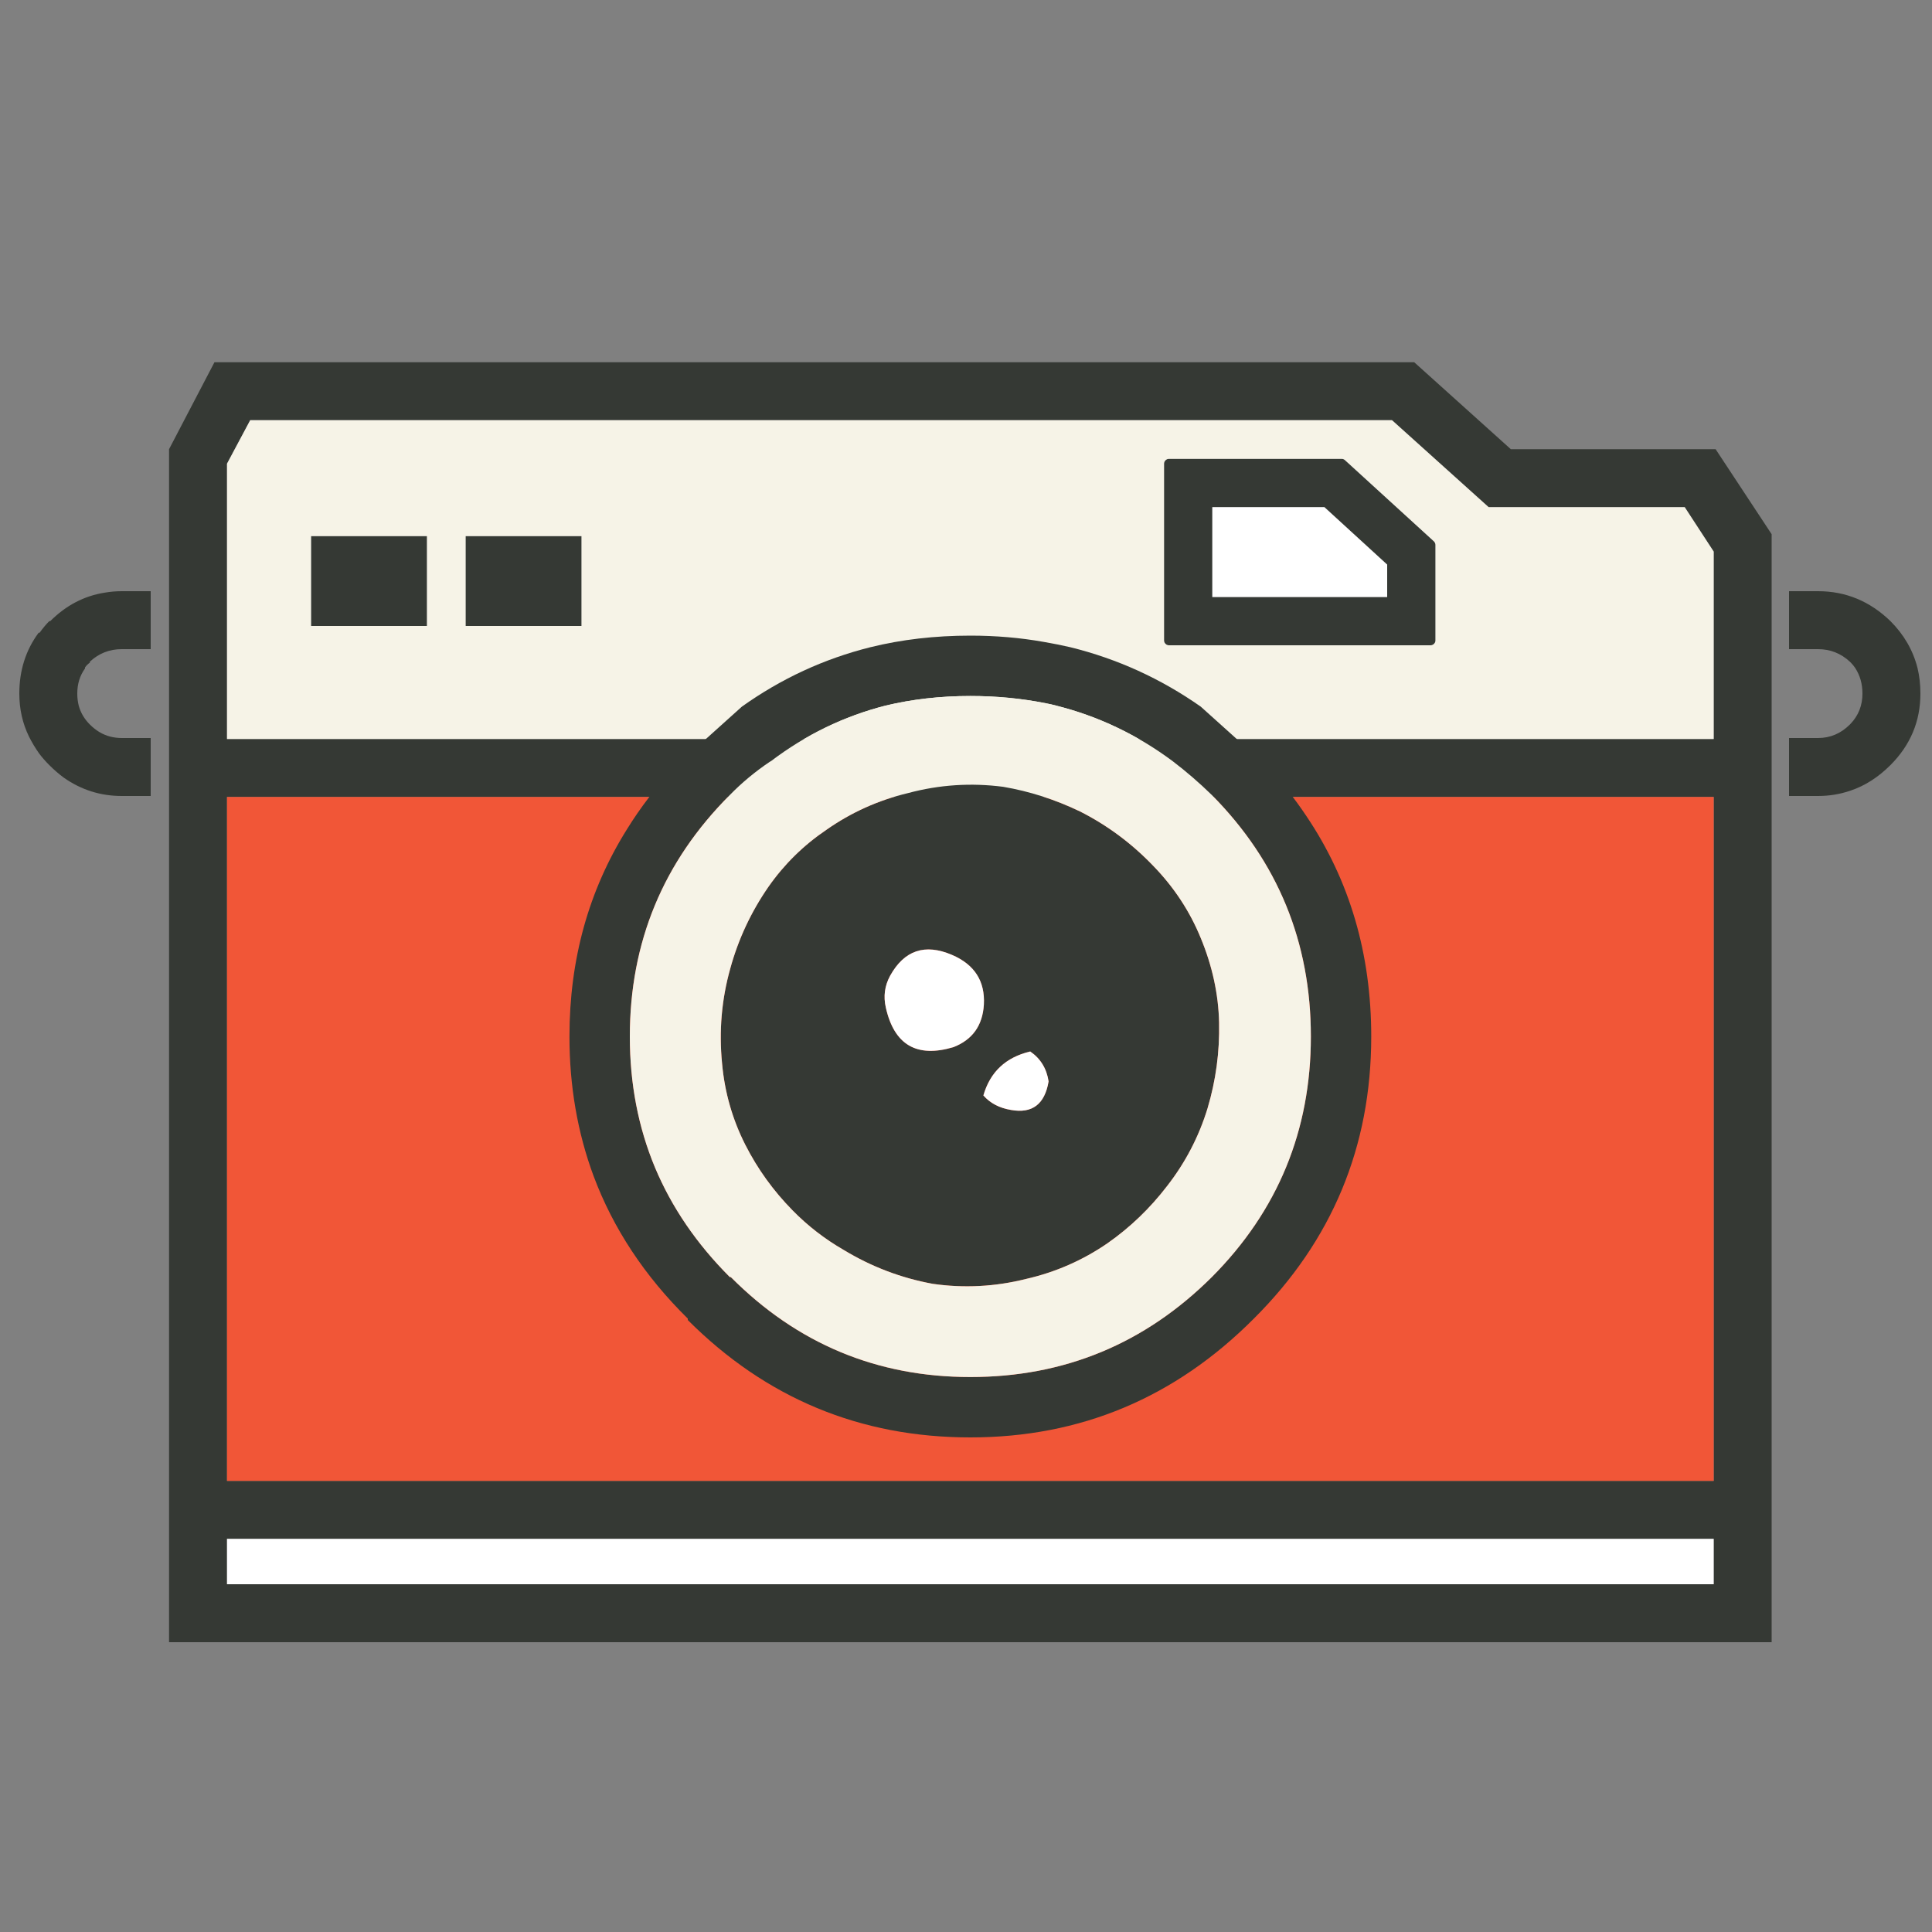
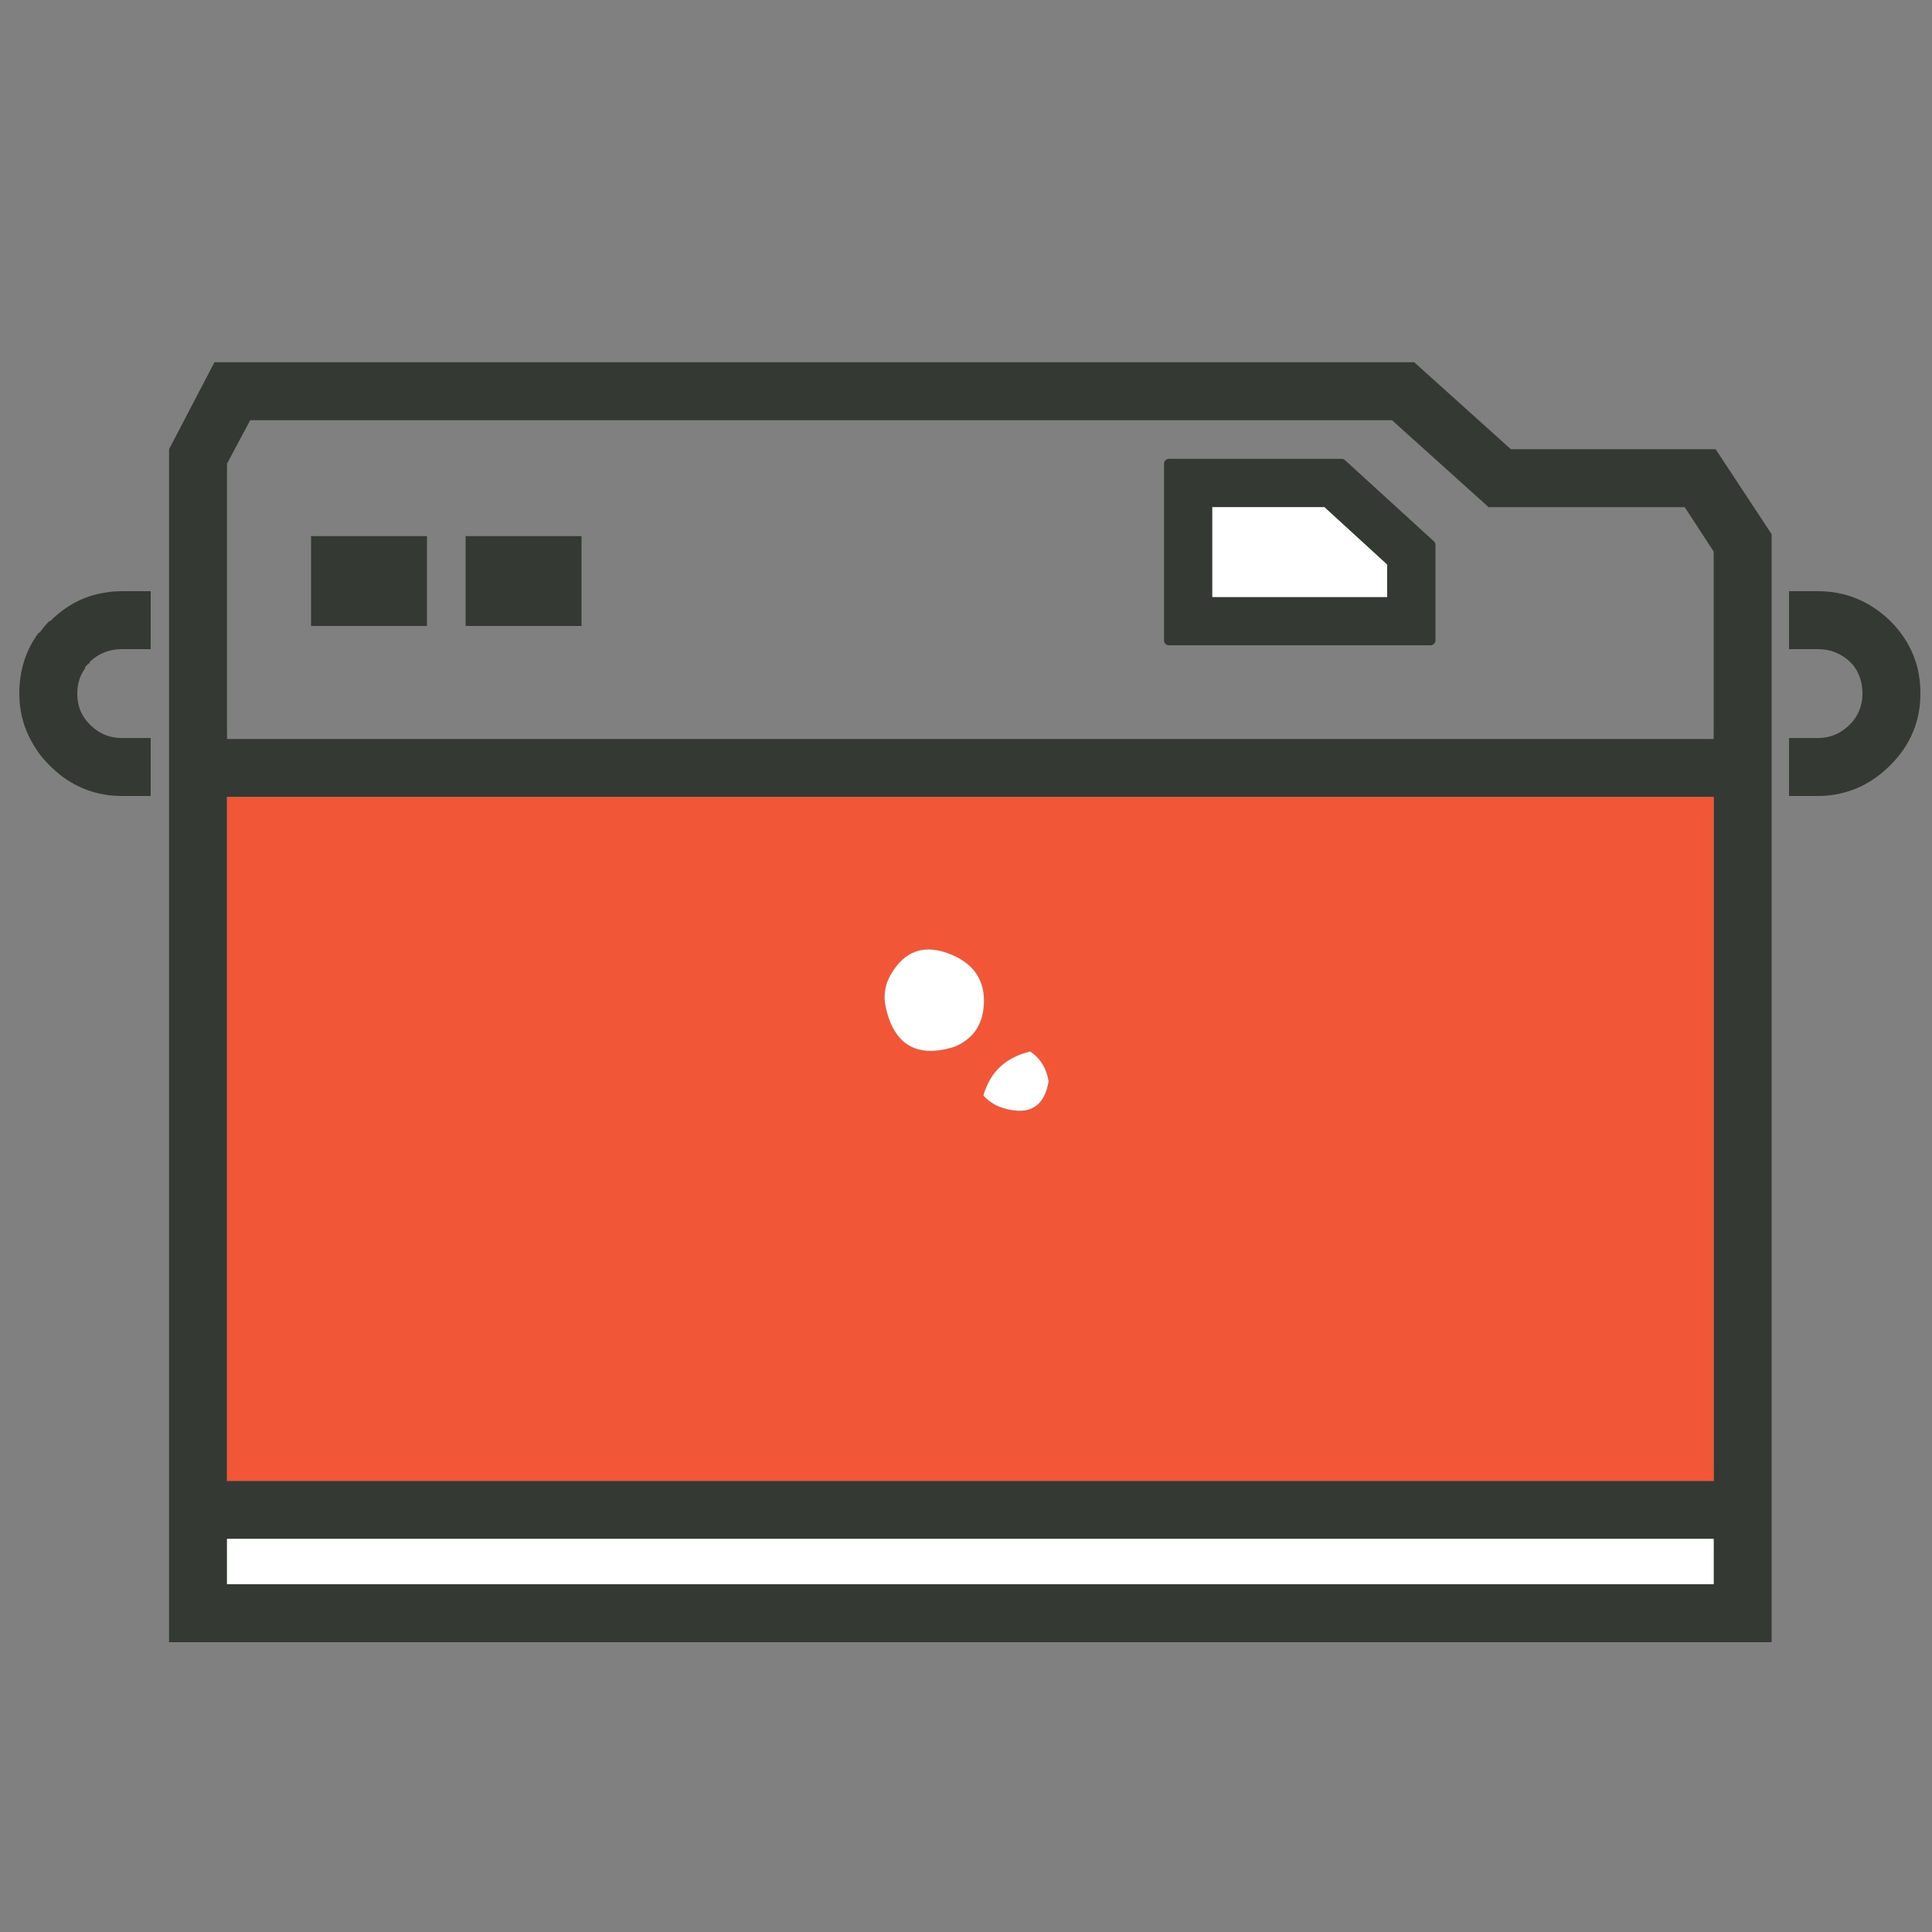
<svg xmlns="http://www.w3.org/2000/svg" xmlns:xlink="http://www.w3.org/1999/xlink" height="200px" width="200px" version="1.1" y="0px" x="0px" preserveAspectRatio="none" viewBox="0 0 200 200">
  <rect x="0" y="0" width="200" height="200" fill="#808080" stroke="none" />
  <defs>
    <g id="Layer0_0_FILL">
      <path d="m183.4 55.3l-5.8-8.8h-21.2l-10-9h-124.2l-4.7 9v123.5h165.9v-114.7m-6 104v4.7h-153.9v-4.7h153.9m0-76.8v70.8h-153.9v-70.8h153.9m-3-30l3 4.6v19.4h-153.9v-28.5l2.4-4.5h118.2l10 9h20.3m-114.2 3h-12v9.3h12v-9.3m-28 0v9.3h12v-9.3h-12m107.05-7.85q-0.15-0.15-0.35-0.15h-17.9q-0.2 0-0.35 0.15t-0.15 0.35v18.3q0 0.2 0.15 0.35t0.35 0.15h27.1q0.2 0 0.35-0.15t0.15-0.35v-9.9q0-0.1-0.05-0.2t-0.1-0.15l-9.2-8.4m4.35 10.8v3.35h-18.1v-9.3h11.6l6.5 5.95m-128 2.75h-3q-0.9 0-1.75 0.15-3.2 0.5-5.65 2.95h-0.1q-0.5 0.5-1 1.2h-0.1q-2 2.7-2 6.3 0 2.4 1 4.45 0.45 0.9 1.05 1.75 0.45 0.6 1.05 1.2 0.75 0.75 1.5 1.3 2.7 1.9 6 1.9h3v-6h-3q-0.6 0-1.2-0.15-1.15-0.3-2.1-1.25-0.85-0.85-1.15-1.95-0.15-0.6-0.15-1.25 0-1.5 0.8-2.6v-0.1q0.2-0.3 0.5-0.5v-0.1q1.4-1.3 3.3-1.3h3v-6m172.6 0h-3v6h3q1.9 0 3.3 1.3l0.1 0.1q0.25 0.25 0.45 0.55 0.75 1.15 0.75 2.65 0 1.85-1.25 3.15l-0.05 0.05q-1.4 1.4-3.3 1.4h-3v6h3q1.75 0 3.35-0.55 2.25-0.75 4.15-2.65 3.1-3.1 3.1-7.4 0-1.4-0.3-2.65-0.7-2.75-2.8-4.85-3.2-3.1-7.5-3.1z" fill="#353934" />
-       <path d="m177.4 57.1l-3-4.6h-20.3l-10-9h-118.2l-2.4 4.5v28.5h153.9v-19.4m-38.5-9.6q0.2 0 0.35 0.15l9.2 8.4q0.05 0.05 0.1 0.15t0.05 0.2v9.9q0 0.2-0.15 0.35t-0.35 0.15h-27.1q-0.2 0-0.35-0.15t-0.15-0.35v-18.3q0-0.2 0.15-0.35t0.35-0.15h17.9m-106.7 17.3v-9.3h12v9.3h-12m16-9.3h12v9.3h-12v-9.3z" fill="#F6F3E7" />
      <path d="m143.6 61.8v-3.35l-6.5-5.95h-11.6v9.3h18.1m33.8 102.2v-4.7h-153.9v4.7h153.9z" fill="#fff" />
-       <path d="m177.4 153.3v-70.8h-153.9v70.8h153.9z" fill="#F15637" />
+       <path d="m177.4 153.3v-70.8h-153.9v70.8z" fill="#F15637" />
    </g>
    <g id="Layer0_0_MEMBER_0_FILL">
-       <path d="m110.8 67q-1.3-0.3-2.75-0.55-3.65-0.65-7.6-0.65-5.5 0-10.35 1.2-7.2 1.8-13.3 6.15l-6.95 6.25q-2.85 3.05-4.95 6.45-5.95 9.5-5.95 21.45 0 7.7 2.5 14.45 3.05 8.15 9.75 14.75v0.15q12.15 12.15 29.25 12.15t29.35-12.3q12.15-12.1 12.15-29.2 0-12.85-6.7-22.8-1.8-2.7-4-5.1l-6.95-6.25q-6.2-4.35-13.5-6.15m-2.55 5.8q0.55 0.1 1.1 0.25 6.55 1.65 12.05 5.75 2.1 1.6 4.05 3.5 10.25 10.35 10.25 25 0 14.6-10.25 24.9-10.4 10.35-25 10.35-14.5 0-24.8-10.35h-0.1q-5.15-5.15-7.75-11.35-2.6-6.25-2.6-13.55 0-14.65 10.35-25 1.85-1.9 4.15-3.45l0.1-0.05q5.4-4.1 11.85-5.75 4.15-1 8.8-1 4.05 0 7.8 0.75m-14.25 9.3q-4.6 1.1-8.45 3.8-3.55 2.4-6 5.9-2.7 3.9-3.95 8.45-1.35 4.8-0.85 9.85 0.4 4.45 2.4 8.4 1.9 3.75 4.9 6.8 2.35 2.4 5.3 4.1 4.3 2.6 9.2 3.5 4.85 0.7 9.65-0.5 4.6-1.05 8.45-3.7 3.5-2.45 6.15-5.9 2.85-3.65 4.2-8.05 1.3-4.35 1.2-8.9-0.1-4.4-1.9-8.75-1.7-4.15-4.9-7.45-3.35-3.5-7.6-5.65-3.85-1.85-7.95-2.55-5-0.65-9.85 0.65m10.65 32.8q-1.8-0.3-2.85-1.5 1.05-3.65 4.85-4.55 1.6 1.1 1.9 3.1-0.6 3.55-3.9 2.95m-12.95-10.6q-0.4-1.75 0.45-3.3 2.2-3.95 6.4-2.15 3.5 1.5 3.3 5.15-0.2 3.25-3.15 4.4-5.7 1.7-7-4.1z" fill="#353934" />
-       <path d="m109.35 73.05q-0.55-0.15-1.1-0.25-3.75-0.75-7.8-0.75-4.65 0-8.8 1-6.45 1.65-11.85 5.75l-0.1 0.05q-2.3 1.55-4.15 3.45-10.35 10.35-10.35 25 0 7.3 2.6 13.55 2.6 6.2 7.75 11.35h0.1q10.3 10.35 24.8 10.35 14.6 0 25-10.35 10.25-10.3 10.25-24.9 0-14.65-10.25-25-1.95-1.9-4.05-3.5-5.5-4.1-12.05-5.75m-23.8 12.85q3.85-2.7 8.45-3.8 4.85-1.3 9.85-0.65 4.1 0.7 7.95 2.55 4.25 2.15 7.6 5.65 3.2 3.3 4.9 7.45 1.8 4.35 1.9 8.75 0.1 4.55-1.2 8.9-1.35 4.4-4.2 8.05-2.65 3.45-6.15 5.9-3.85 2.65-8.45 3.7-4.8 1.2-9.65 0.5-4.9-0.9-9.2-3.5-2.95-1.7-5.3-4.1-3-3.05-4.9-6.8-2-3.95-2.4-8.4-0.5-5.05 0.85-9.85 1.25-4.55 3.95-8.45 2.45-3.5 6-5.9z" fill="#F6F3E7" />
      <path d="m92.15 101q-0.85 1.55-0.45 3.3 1.3 5.8 7 4.1 2.95-1.15 3.15-4.4 0.2-3.65-3.3-5.15-4.2-1.8-6.4 2.15m9.65 12.4q1.05 1.2 2.85 1.5 3.3 0.6 3.9-2.95-0.3-2-1.9-3.1-3.8 0.9-4.85 4.55z" fill="#fff" />
    </g>
  </defs>
  <g>
    <use xlink:href="#Layer0_0_FILL" />
  </g>
  <g>
    <use xlink:href="#Layer0_0_MEMBER_0_FILL" />
  </g>
</svg>